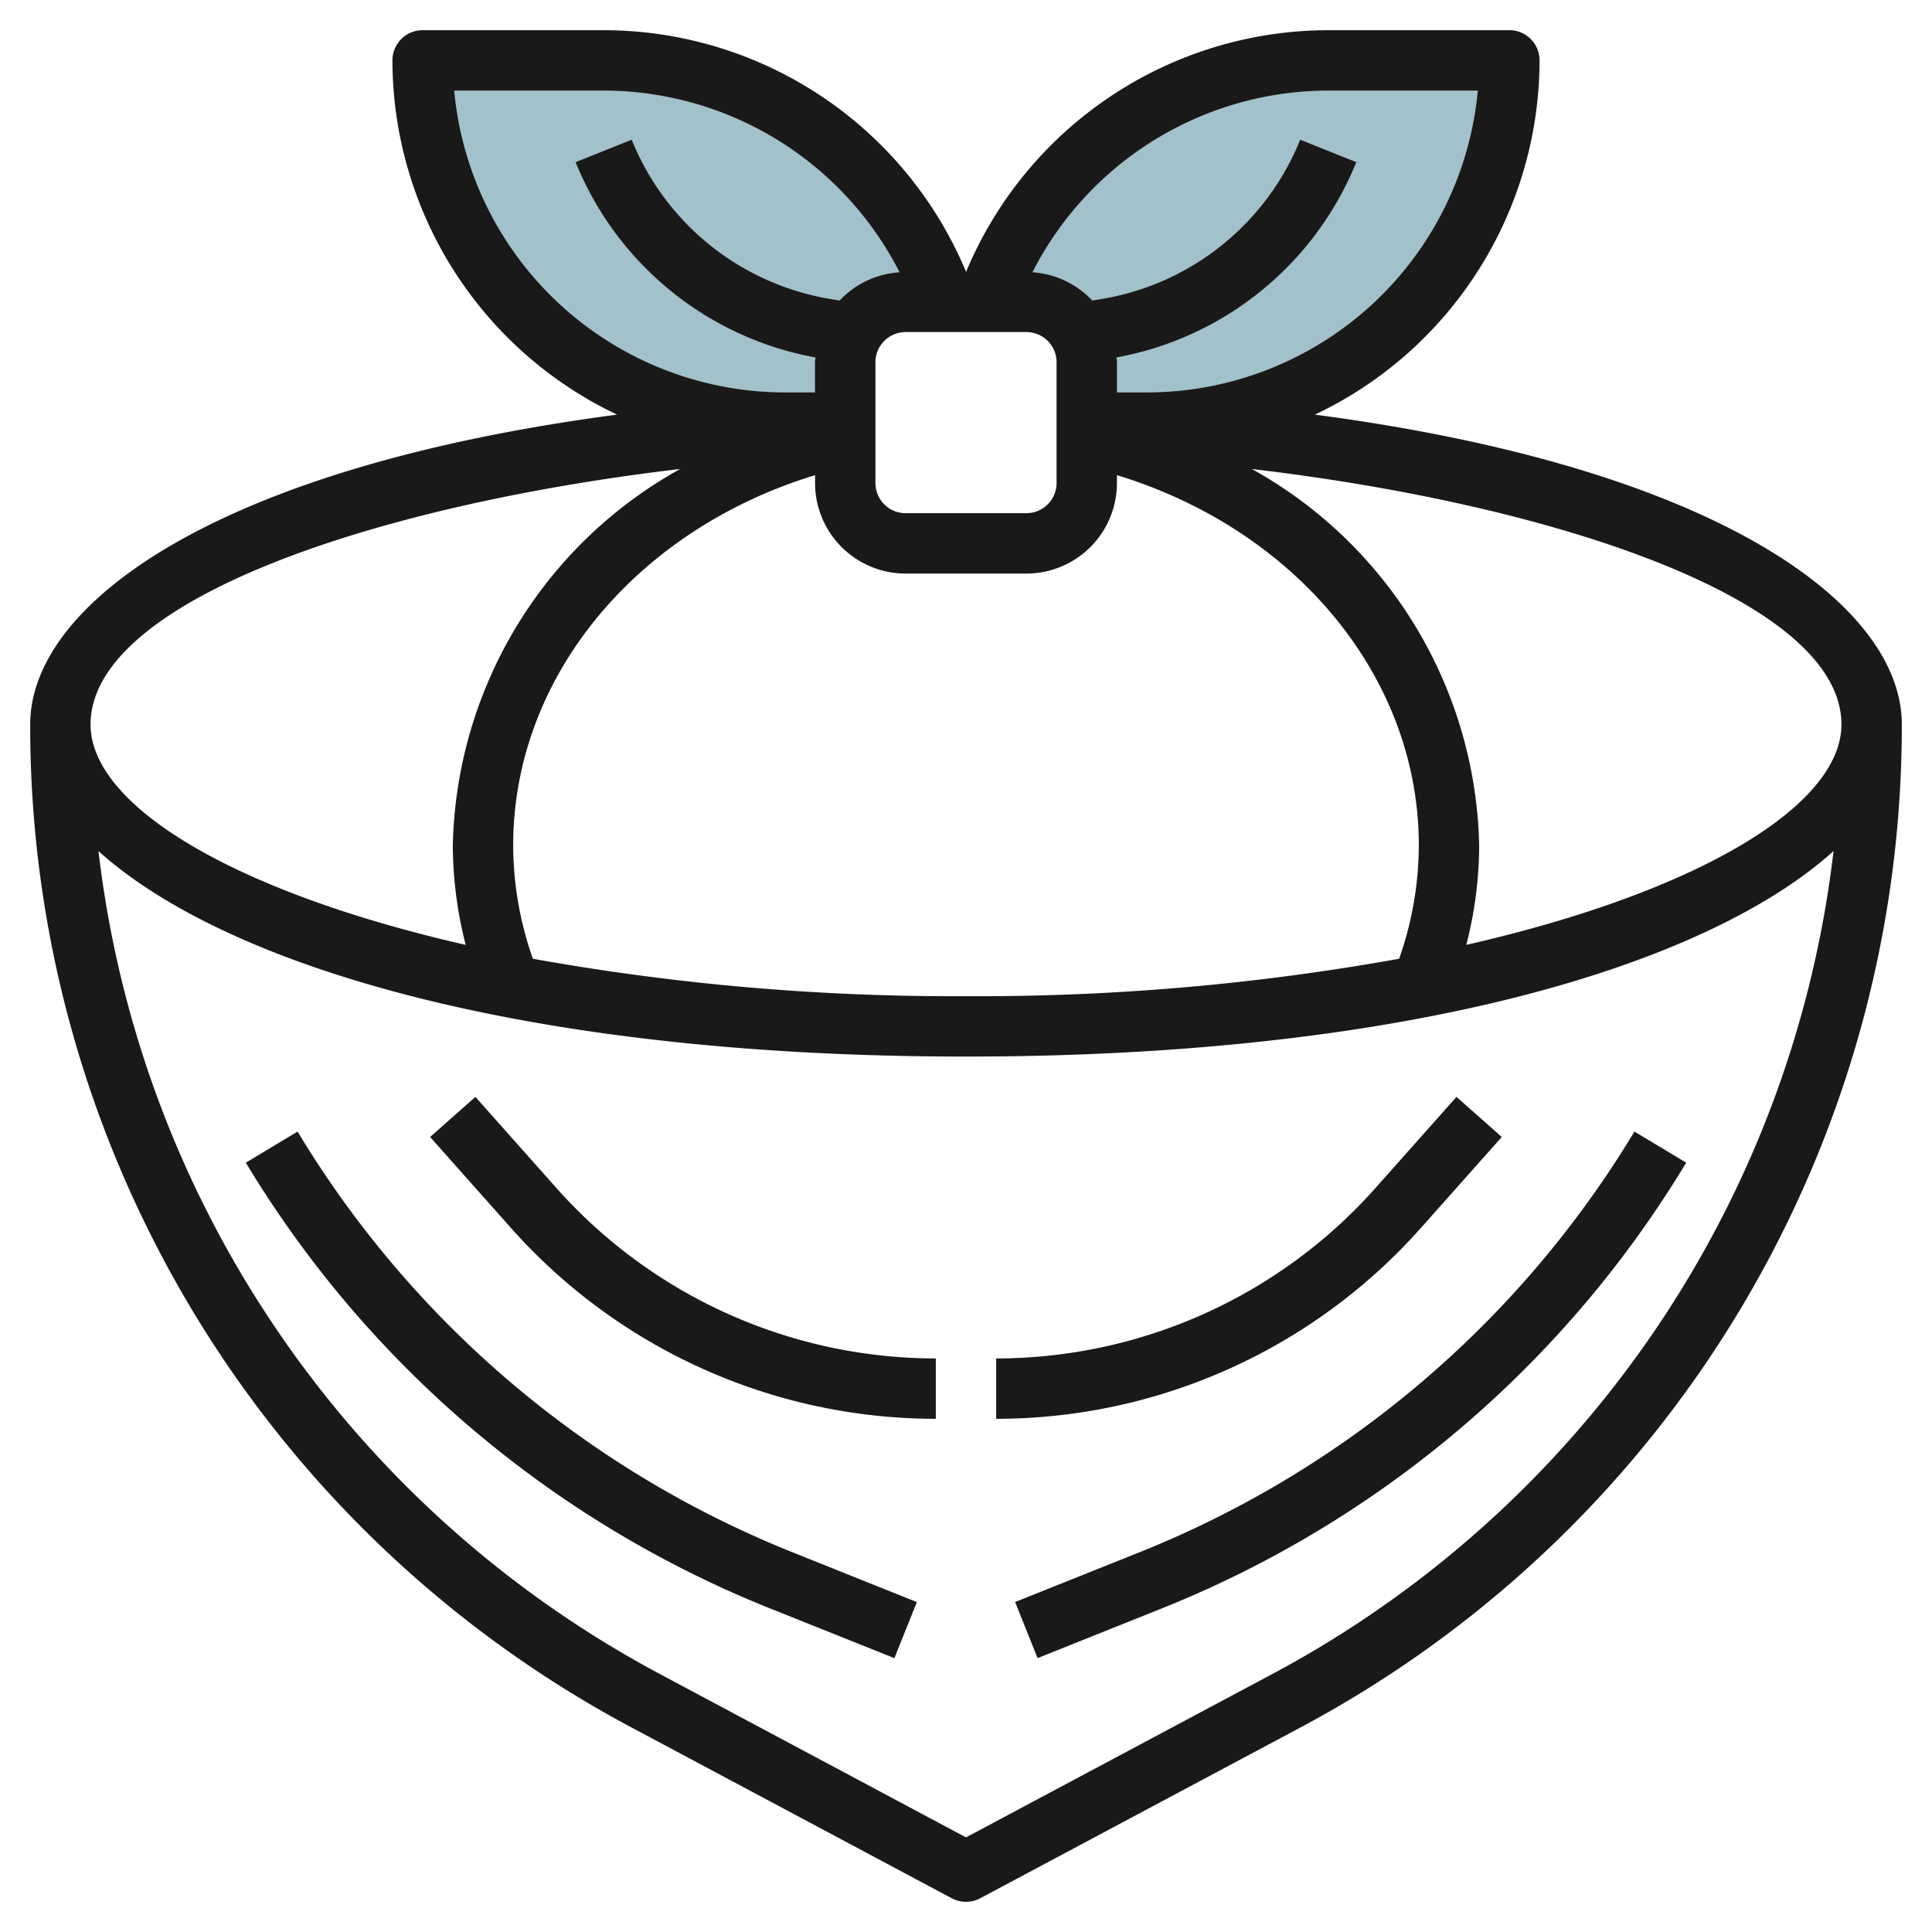
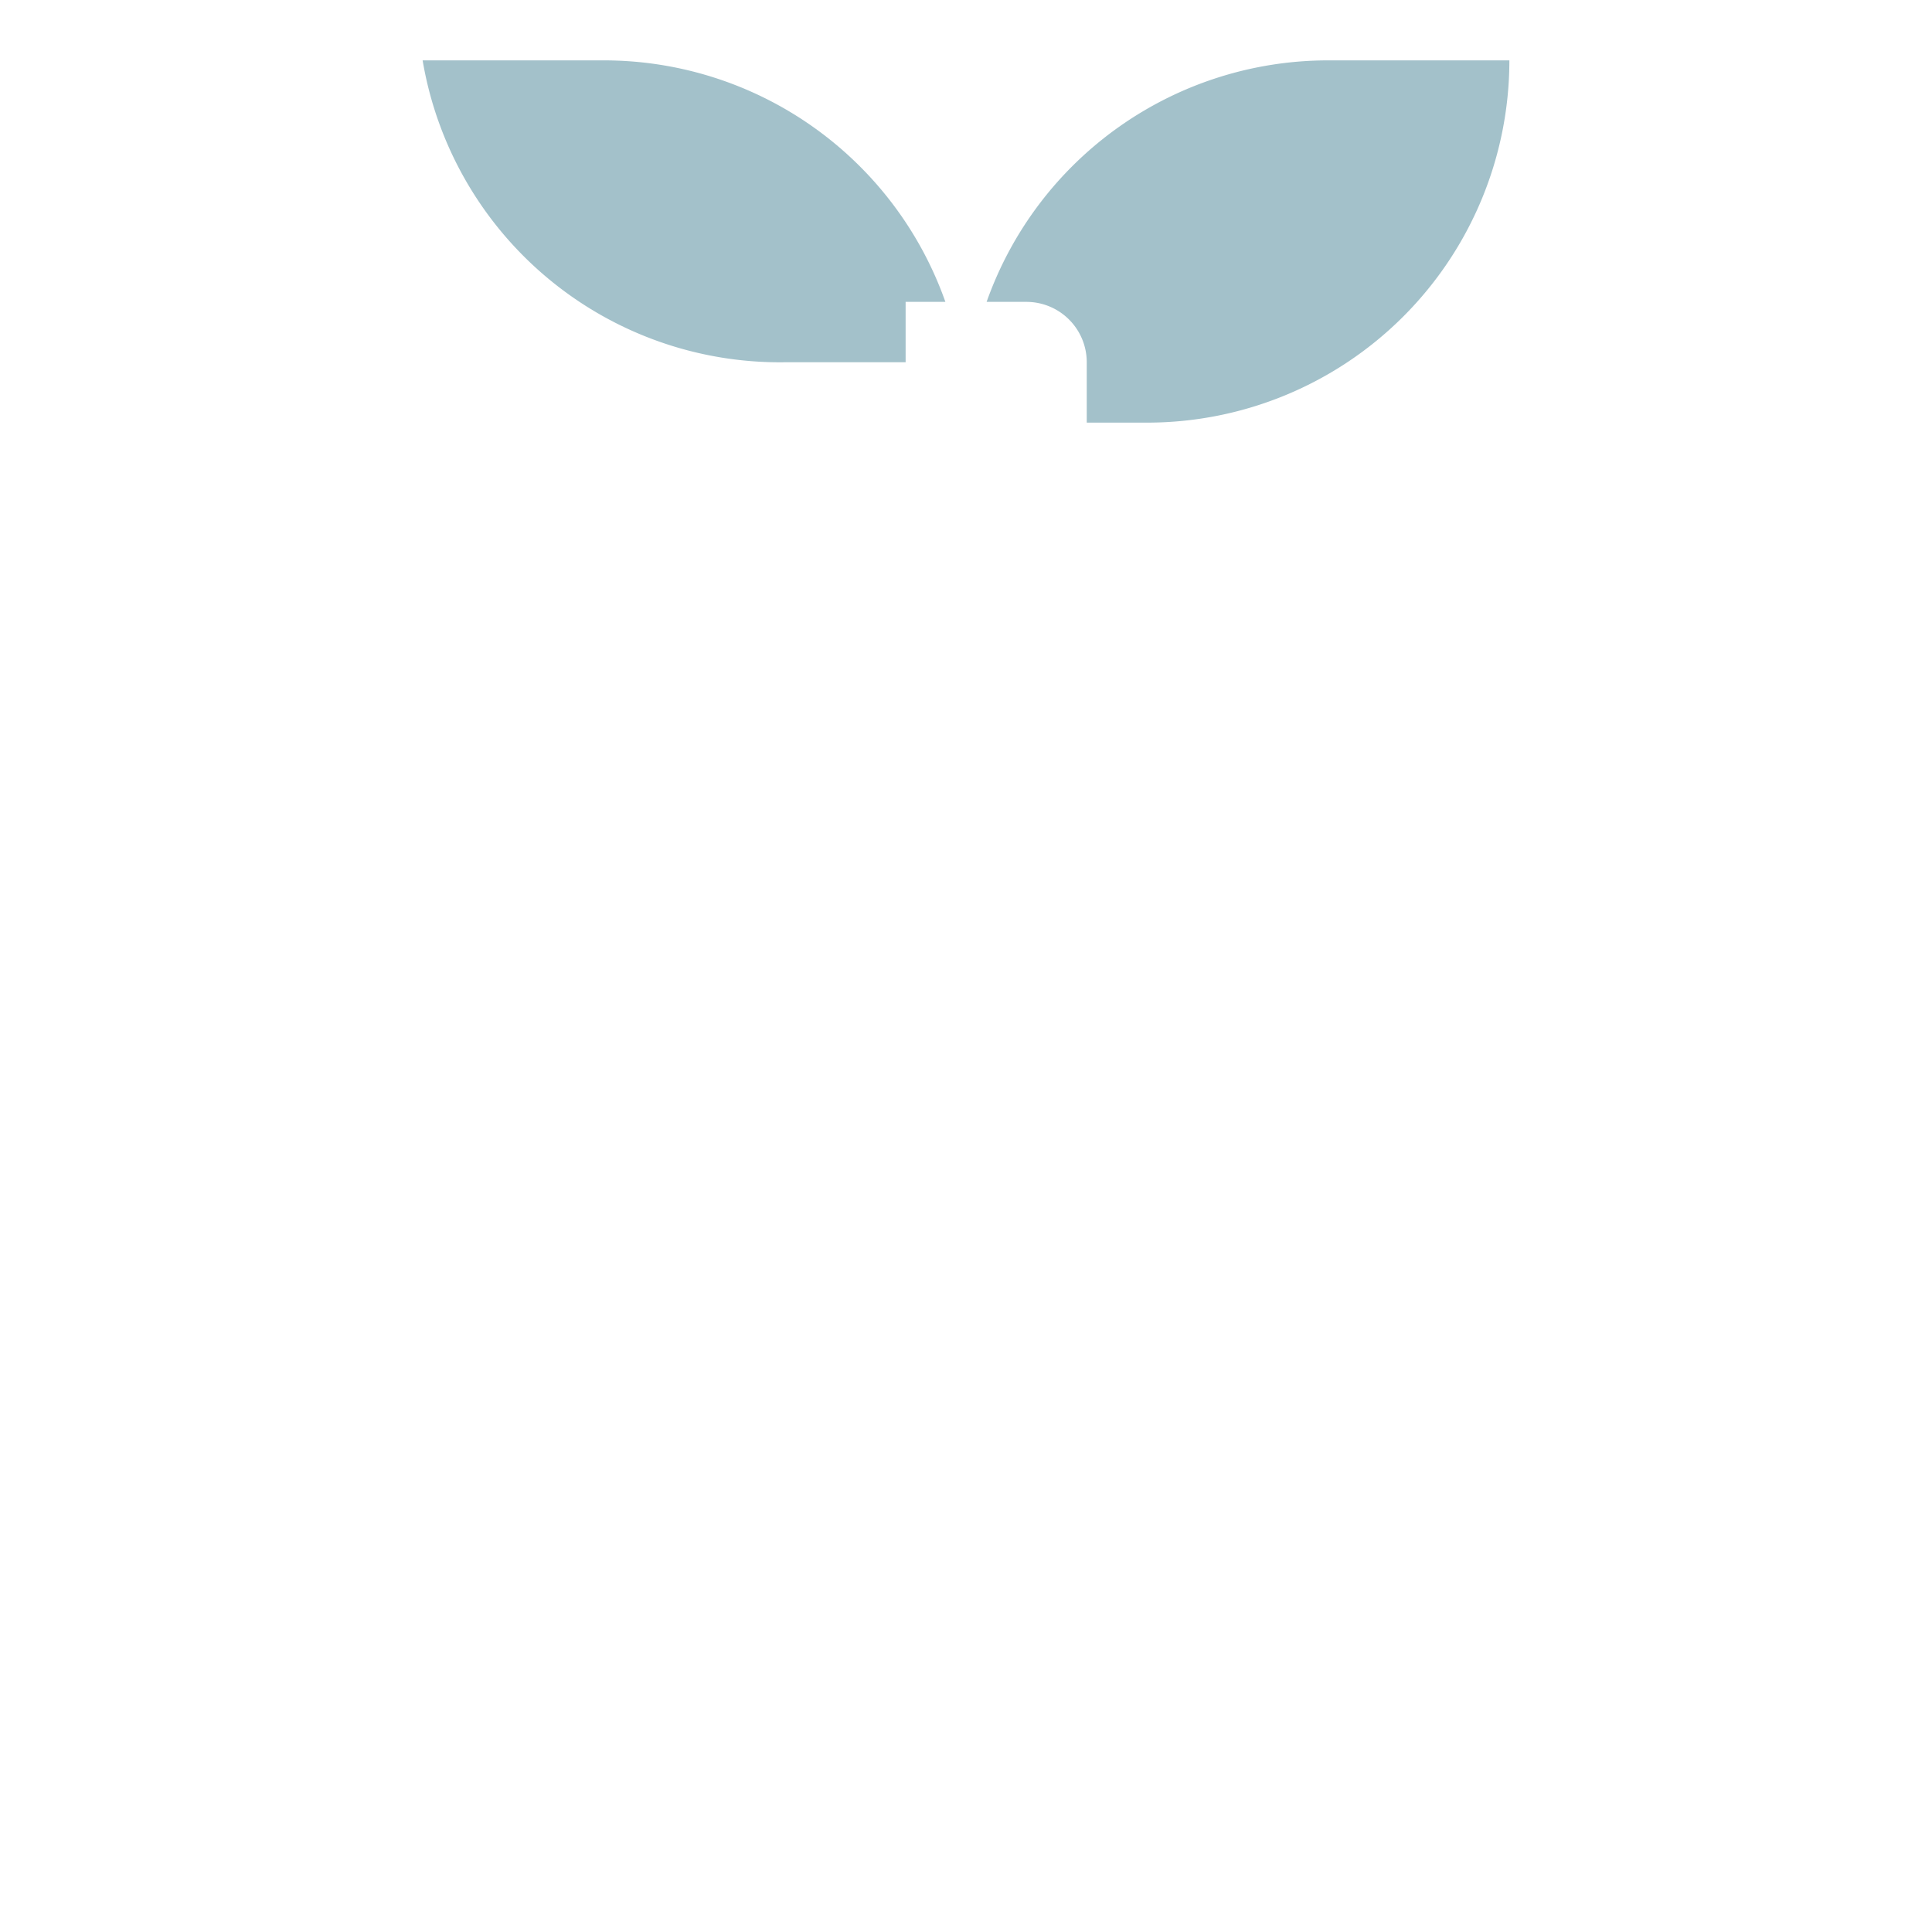
<svg xmlns="http://www.w3.org/2000/svg" id="Layer_3" data-name="Layer 3" viewBox="0 0 64 64" width="512" height="512">
-   <path d="M31.317,10H30a2,2,0,0,0-2,2v2H26A12,12,0,0,1,14,2h6a12,12,0,0,1,11.317,8Z" style="fill:#a3c1ca" />
+   <path d="M31.317,10H30v2H26A12,12,0,0,1,14,2h6a12,12,0,0,1,11.317,8Z" style="fill:#a3c1ca" />
  <path d="M32.683,10H34a2,2,0,0,1,2,2v2h2A12,12,0,0,0,50,2H44a12,12,0,0,0-11.317,8Z" style="fill:#a3c1ca" />
-   <path d="M43.558,13.735A13.006,13.006,0,0,0,51,2a1,1,0,0,0-1-1H44A13.021,13.021,0,0,0,32.005,9H32A13.021,13.021,0,0,0,20,1H14a1,1,0,0,0-1,1,13.006,13.006,0,0,0,7.442,11.735C7.143,15.489,1,20.009,1,24A37.6,37.6,0,0,0,20.94,57.235l10.589,5.648a1.007,1.007,0,0,0,.942,0l10.588-5.648A37.6,37.6,0,0,0,63,24C63,20.009,56.857,15.489,43.558,13.735Zm2.79,18.025A78.812,78.812,0,0,1,32,33a78.812,78.812,0,0,1-14.348-1.24A11.355,11.355,0,0,1,17,28c0-5.55,4.053-10.443,10-12.26V16a3,3,0,0,0,3,3h4a3,3,0,0,0,3-3v-.26C42.947,17.557,47,22.45,47,28A11.355,11.355,0,0,1,46.348,31.76ZM34,11a1,1,0,0,1,1,1v4a1,1,0,0,1-1,1H30a1,1,0,0,1-1-1V12a1,1,0,0,1,1-1ZM44,3h4.955A11.015,11.015,0,0,1,38,13H37V12c0-.055-.013-.105-.016-.159a10.629,10.629,0,0,0,7.945-6.469l-1.858-.744A8.617,8.617,0,0,1,36.523,9.9l-.34.057A2.98,2.98,0,0,0,34.2,9.02,11.018,11.018,0,0,1,44,3ZM15.045,3H20a11.018,11.018,0,0,1,9.8,6.02,2.98,2.98,0,0,0-1.986.936l-.34-.057a8.617,8.617,0,0,1-6.548-5.271l-1.858.744a10.629,10.629,0,0,0,7.945,6.469c0,.054-.016.1-.016.159v1H26A11.015,11.015,0,0,1,15.045,3Zm7.486,12.536A14.614,14.614,0,0,0,15,28a13.382,13.382,0,0,0,.427,3.3C7.7,29.538,3,26.673,3,24,3,19.915,12.346,16.735,22.531,15.536ZM42.118,55.47,32,60.866l-10.118-5.4A35.583,35.583,0,0,1,3.262,28.193C7.41,31.935,17.2,35,32,35s24.59-3.065,28.738-6.807A35.581,35.581,0,0,1,42.118,55.47ZM48.573,31.3A13.382,13.382,0,0,0,49,28a14.614,14.614,0,0,0-7.531-12.464C51.654,16.735,61,19.915,61,24,61,26.673,56.3,29.538,48.573,31.3Z" style="fill:#191919" />
-   <path d="M9.857,37.485l-1.714,1.03A35.821,35.821,0,0,0,25.456,53.26l4.172,1.669.744-1.858L26.2,51.4A33.812,33.812,0,0,1,9.857,37.485Z" style="fill:#191919" />
-   <path d="M54.143,37.485A33.812,33.812,0,0,1,37.8,51.4l-4.173,1.669.744,1.858,4.172-1.669A35.821,35.821,0,0,0,55.857,38.515Z" style="fill:#191919" />
-   <path d="M47.062,40.685l2.686-3.021-1.5-1.328-2.685,3.02A16.825,16.825,0,0,1,33,45v2A18.829,18.829,0,0,0,47.062,40.685Z" style="fill:#191919" />
-   <path d="M18.433,39.356l-2.685-3.02-1.5,1.328,2.685,3.021A18.832,18.832,0,0,0,31,47V45A16.825,16.825,0,0,1,18.433,39.356Z" style="fill:#191919" />
</svg>